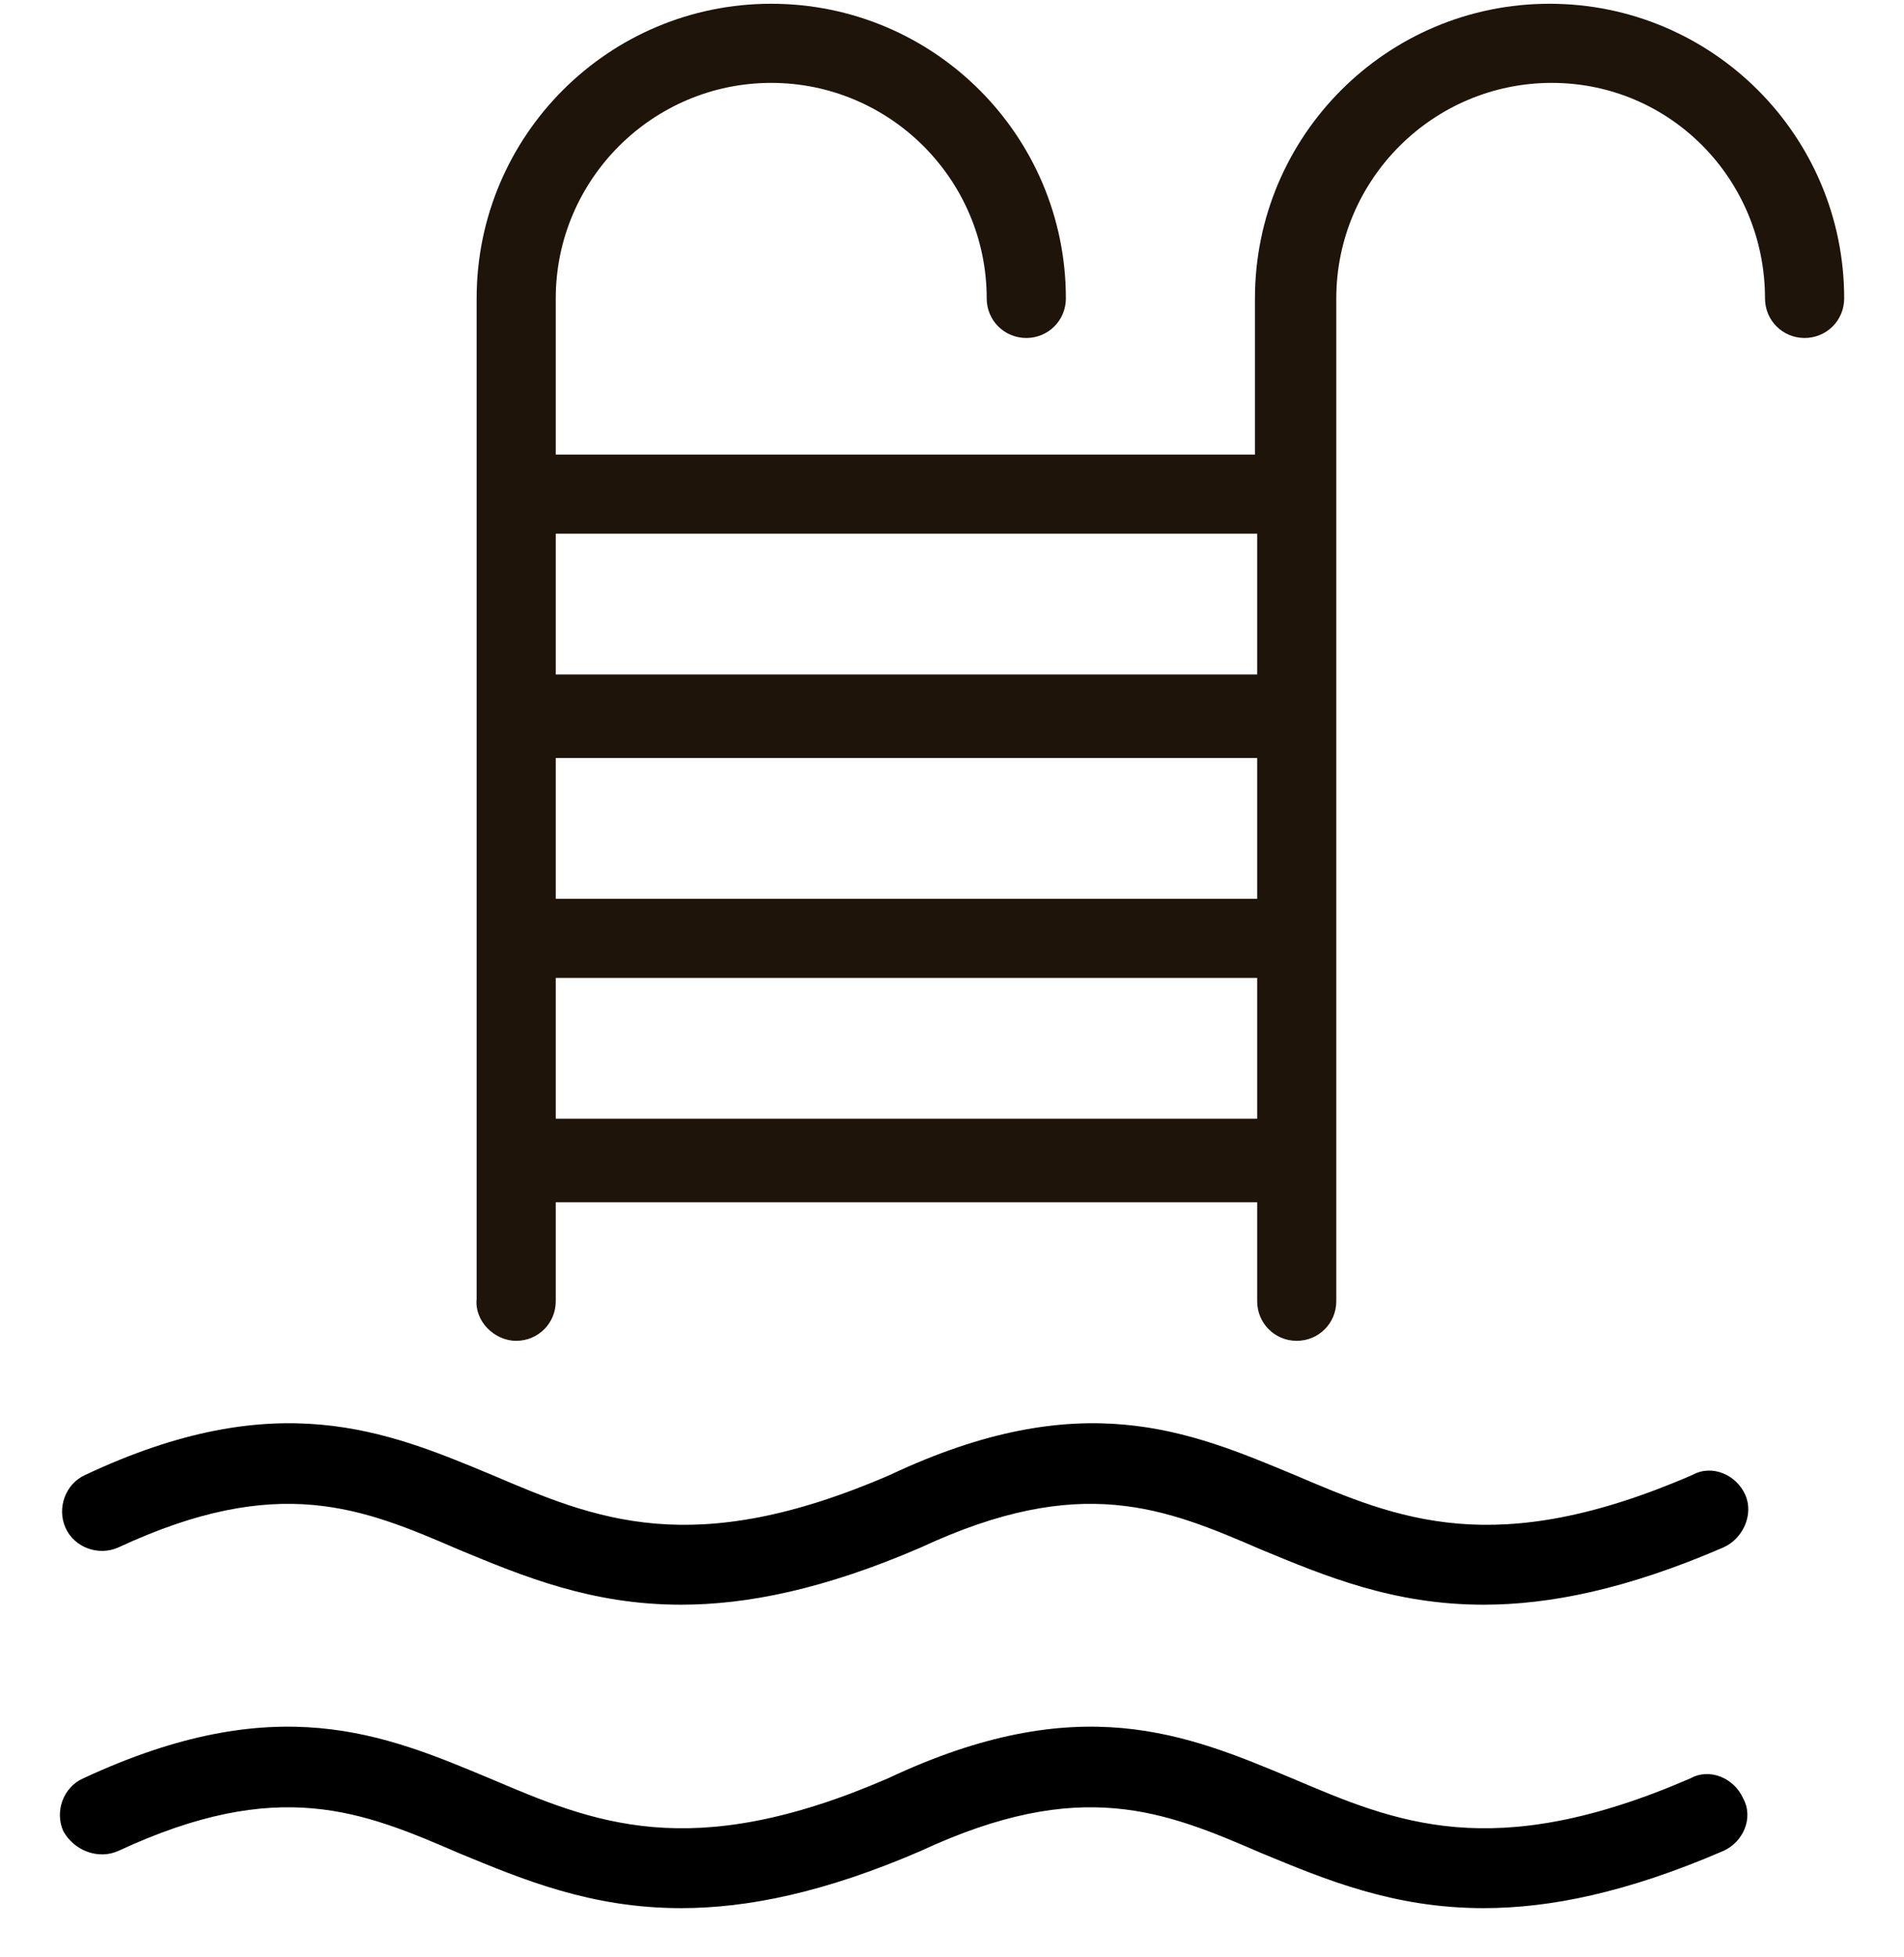
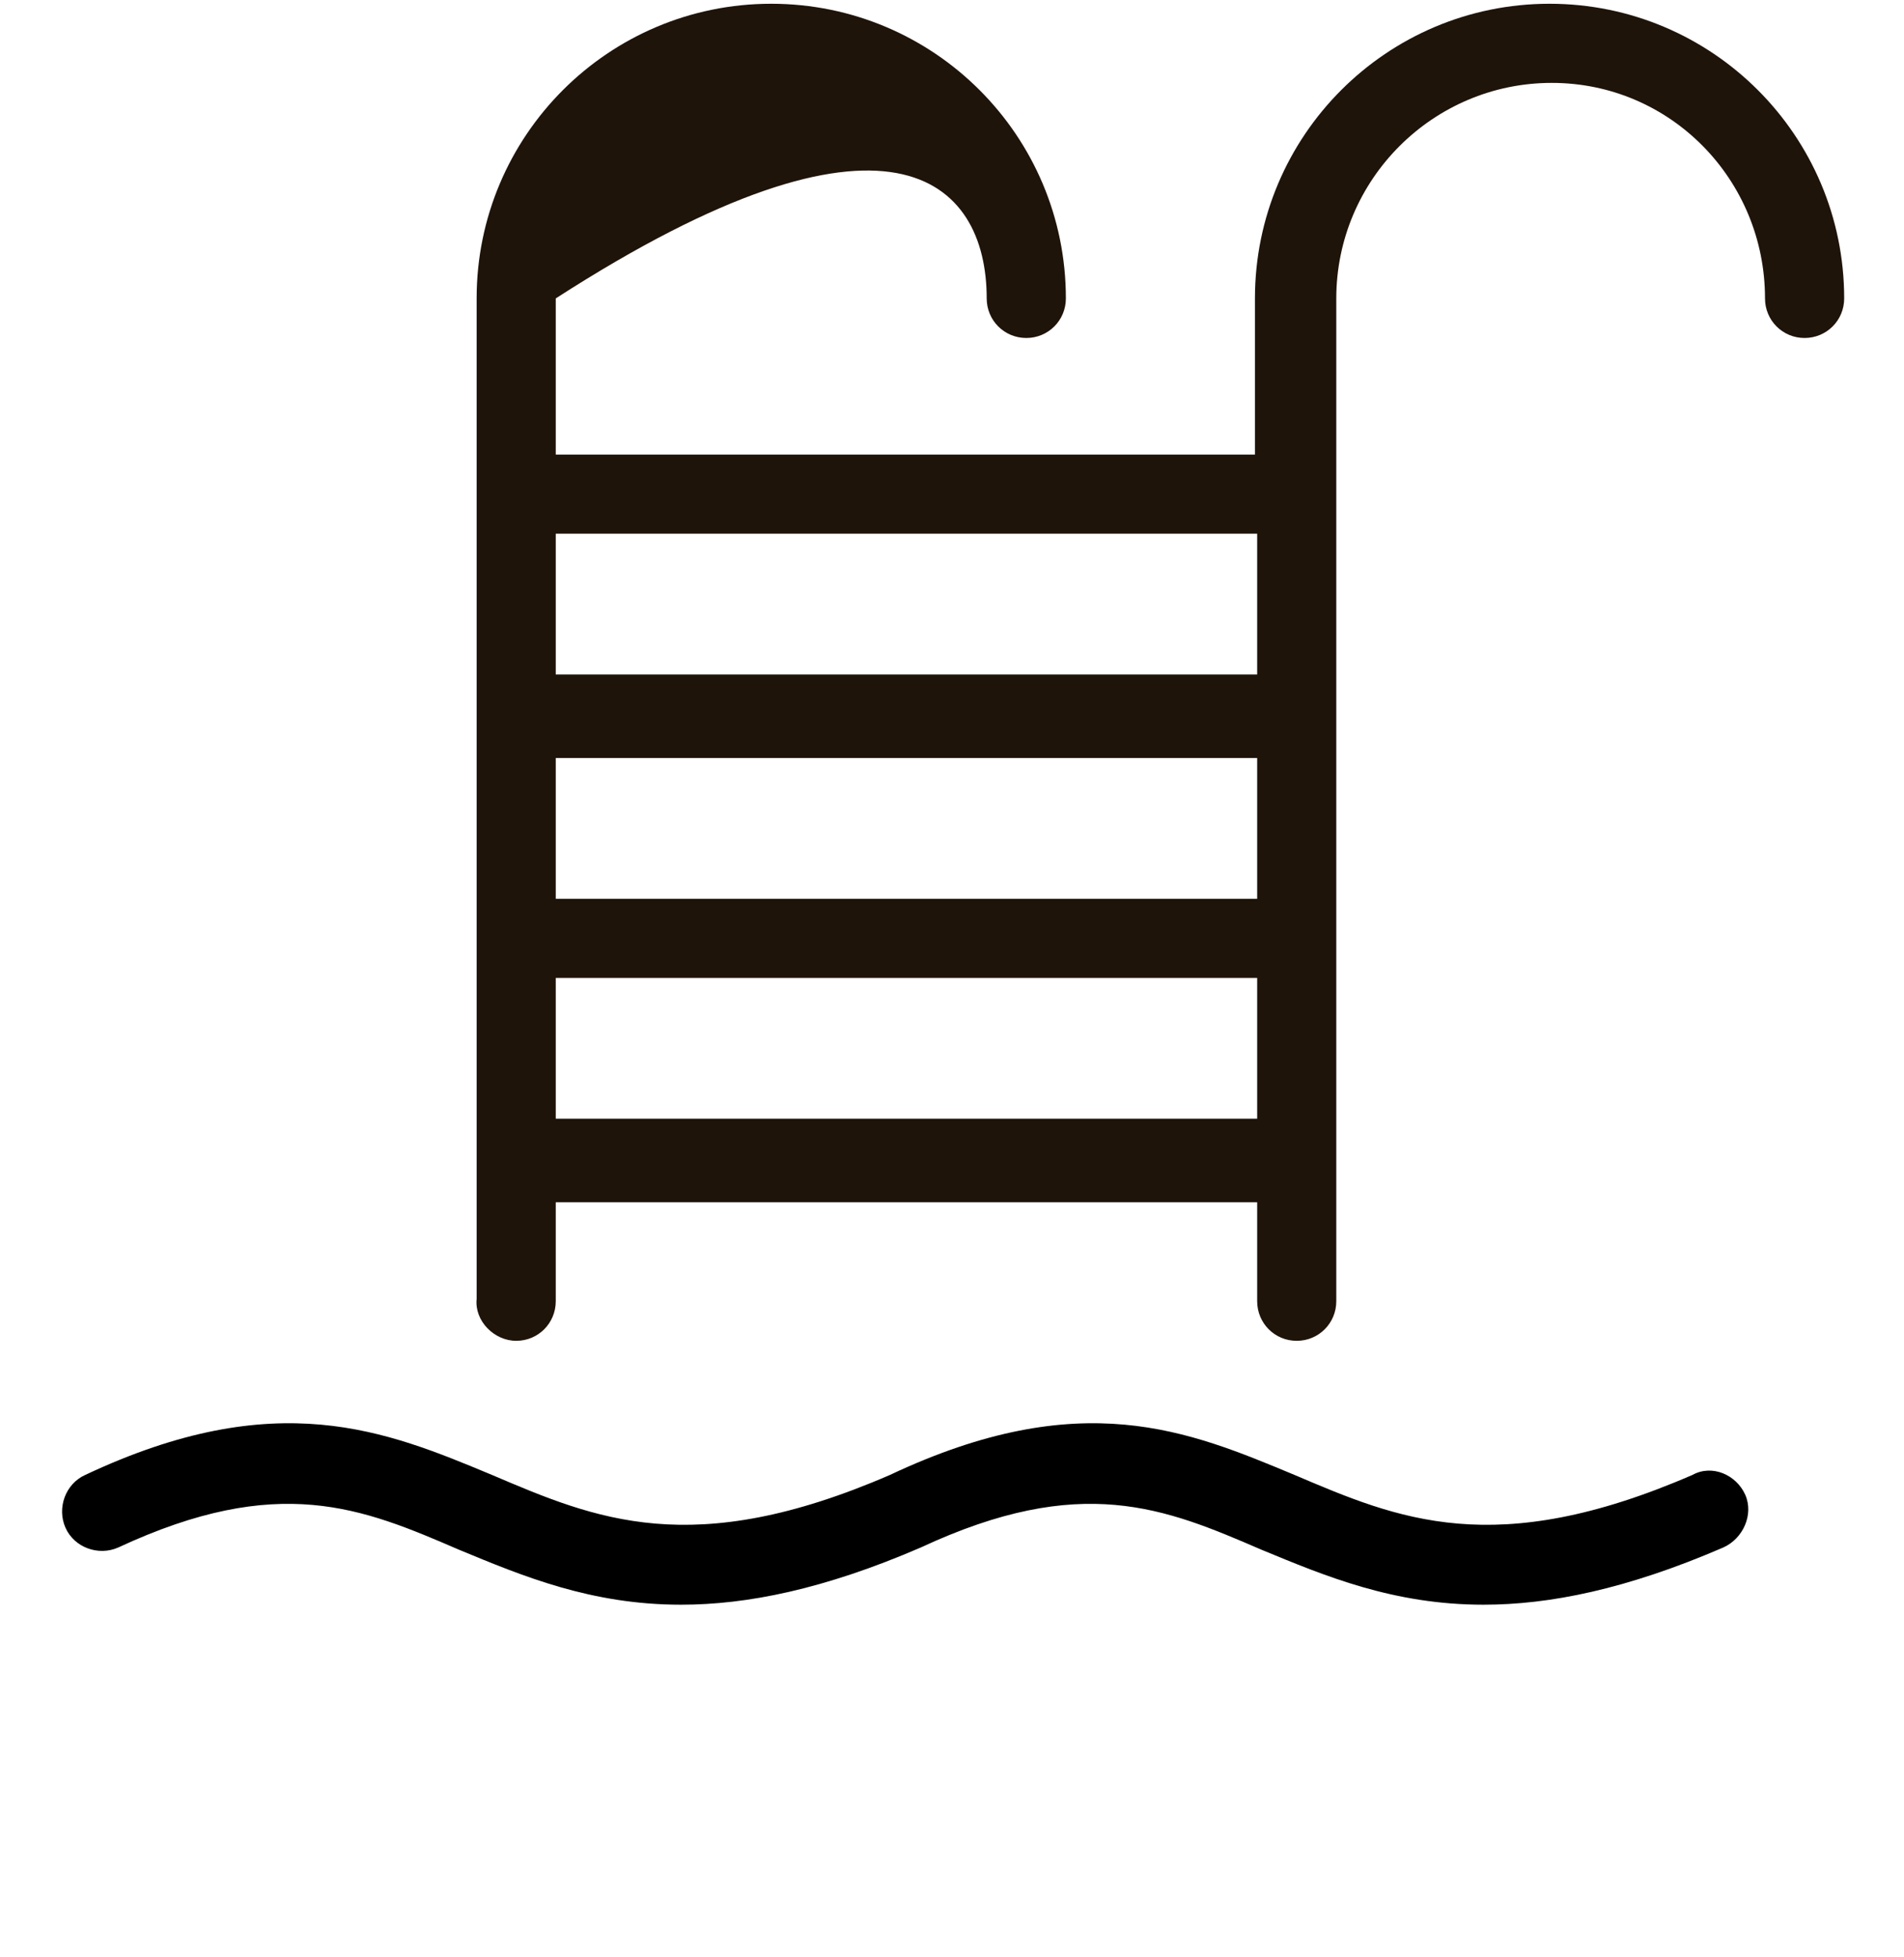
<svg xmlns="http://www.w3.org/2000/svg" fill="none" viewBox="0 0 36 37" height="37" width="36">
  <g clip-path="url(#clip0_489_1869)" id="fi_686943">
    <g id="Group">
      <g id="Group_2">
-         <path fill="#1F140A" d="M29.298 0.071C26.222 0.071 23.728 2.565 23.728 5.641V8.593H10.508V5.641C10.508 3.396 12.338 1.567 14.582 1.567C16.827 1.567 18.656 3.396 18.656 5.641C18.656 6.057 18.989 6.389 19.405 6.389C19.82 6.389 20.153 6.057 20.153 5.641C20.153 2.565 17.659 0.071 14.582 0.071C11.506 0.071 9.012 2.565 9.012 5.641V24.556C8.97 24.971 9.345 25.346 9.76 25.346C10.176 25.346 10.508 25.013 10.508 24.597V22.727H23.77V24.597C23.77 25.013 24.102 25.346 24.518 25.346C24.933 25.346 25.266 25.013 25.266 24.597V5.641C25.266 3.396 27.095 1.567 29.34 1.567C31.585 1.567 33.372 3.396 33.372 5.641C33.372 6.057 33.705 6.389 34.12 6.389C34.536 6.389 34.869 6.057 34.869 5.641C34.869 2.565 32.374 0.071 29.298 0.071ZM23.77 21.147H10.508V18.486H23.77V21.147ZM23.77 16.99H10.508V14.329H23.77V16.99ZM23.77 12.75H10.508V10.089H23.77V12.75Z" id="Vector" />
+         <path fill="#1F140A" d="M29.298 0.071C26.222 0.071 23.728 2.565 23.728 5.641V8.593H10.508V5.641C16.827 1.567 18.656 3.396 18.656 5.641C18.656 6.057 18.989 6.389 19.405 6.389C19.82 6.389 20.153 6.057 20.153 5.641C20.153 2.565 17.659 0.071 14.582 0.071C11.506 0.071 9.012 2.565 9.012 5.641V24.556C8.97 24.971 9.345 25.346 9.76 25.346C10.176 25.346 10.508 25.013 10.508 24.597V22.727H23.77V24.597C23.77 25.013 24.102 25.346 24.518 25.346C24.933 25.346 25.266 25.013 25.266 24.597V5.641C25.266 3.396 27.095 1.567 29.34 1.567C31.585 1.567 33.372 3.396 33.372 5.641C33.372 6.057 33.705 6.389 34.12 6.389C34.536 6.389 34.869 6.057 34.869 5.641C34.869 2.565 32.374 0.071 29.298 0.071ZM23.77 21.147H10.508V18.486H23.77V21.147ZM23.77 16.99H10.508V14.329H23.77V16.99ZM23.77 12.75H10.508V10.089H23.77V12.75Z" id="Vector" />
      </g>
    </g>
    <g id="Group_3">
      <g id="Group_4">
        <path fill="black" d="M32.998 28.255C32.831 27.881 32.374 27.674 32 27.881C28.259 29.503 26.43 28.713 24.476 27.881C22.48 27.05 20.443 26.177 16.827 27.881C13.085 29.503 11.256 28.713 9.302 27.881C7.307 27.05 5.229 26.177 1.612 27.881C1.238 28.048 1.072 28.505 1.238 28.879C1.404 29.253 1.861 29.419 2.235 29.253C5.27 27.84 6.85 28.505 8.679 29.295C9.884 29.794 11.173 30.334 12.877 30.334C14.125 30.334 15.58 30.043 17.409 29.253C20.443 27.84 22.023 28.505 23.852 29.295C25.058 29.794 26.346 30.334 28.051 30.334C29.298 30.334 30.753 30.043 32.582 29.253C32.956 29.087 33.164 28.63 32.998 28.255Z" id="Vector_2" />
      </g>
    </g>
    <g id="Group_5">
      <g id="Group_6">
-         <path fill="black" d="M32.957 33.992C32.79 33.618 32.333 33.41 31.959 33.618C28.218 35.239 26.389 34.449 24.435 33.618C22.439 32.786 20.402 31.913 16.786 33.618C13.044 35.239 11.215 34.449 9.261 33.618C7.266 32.786 5.229 31.913 1.571 33.618C1.197 33.784 1.03 34.241 1.197 34.615C1.405 34.989 1.862 35.156 2.236 34.989C5.271 33.576 6.85 34.241 8.679 35.031C9.885 35.53 11.174 36.07 12.878 36.07C14.125 36.07 15.58 35.779 17.409 34.989C20.444 33.576 22.024 34.241 23.853 35.031C25.058 35.53 26.347 36.07 28.051 36.07C29.298 36.07 30.753 35.779 32.583 34.989C32.957 34.823 33.164 34.366 32.957 33.992Z" id="Vector_3" />
-       </g>
+         </g>
    </g>
  </g>
  <defs>
    <clipPath id="clip0_489_1869">
      <rect transform="translate(0 0.071)" fill="white" height="36" width="36" />
    </clipPath>
  </defs>
</svg>